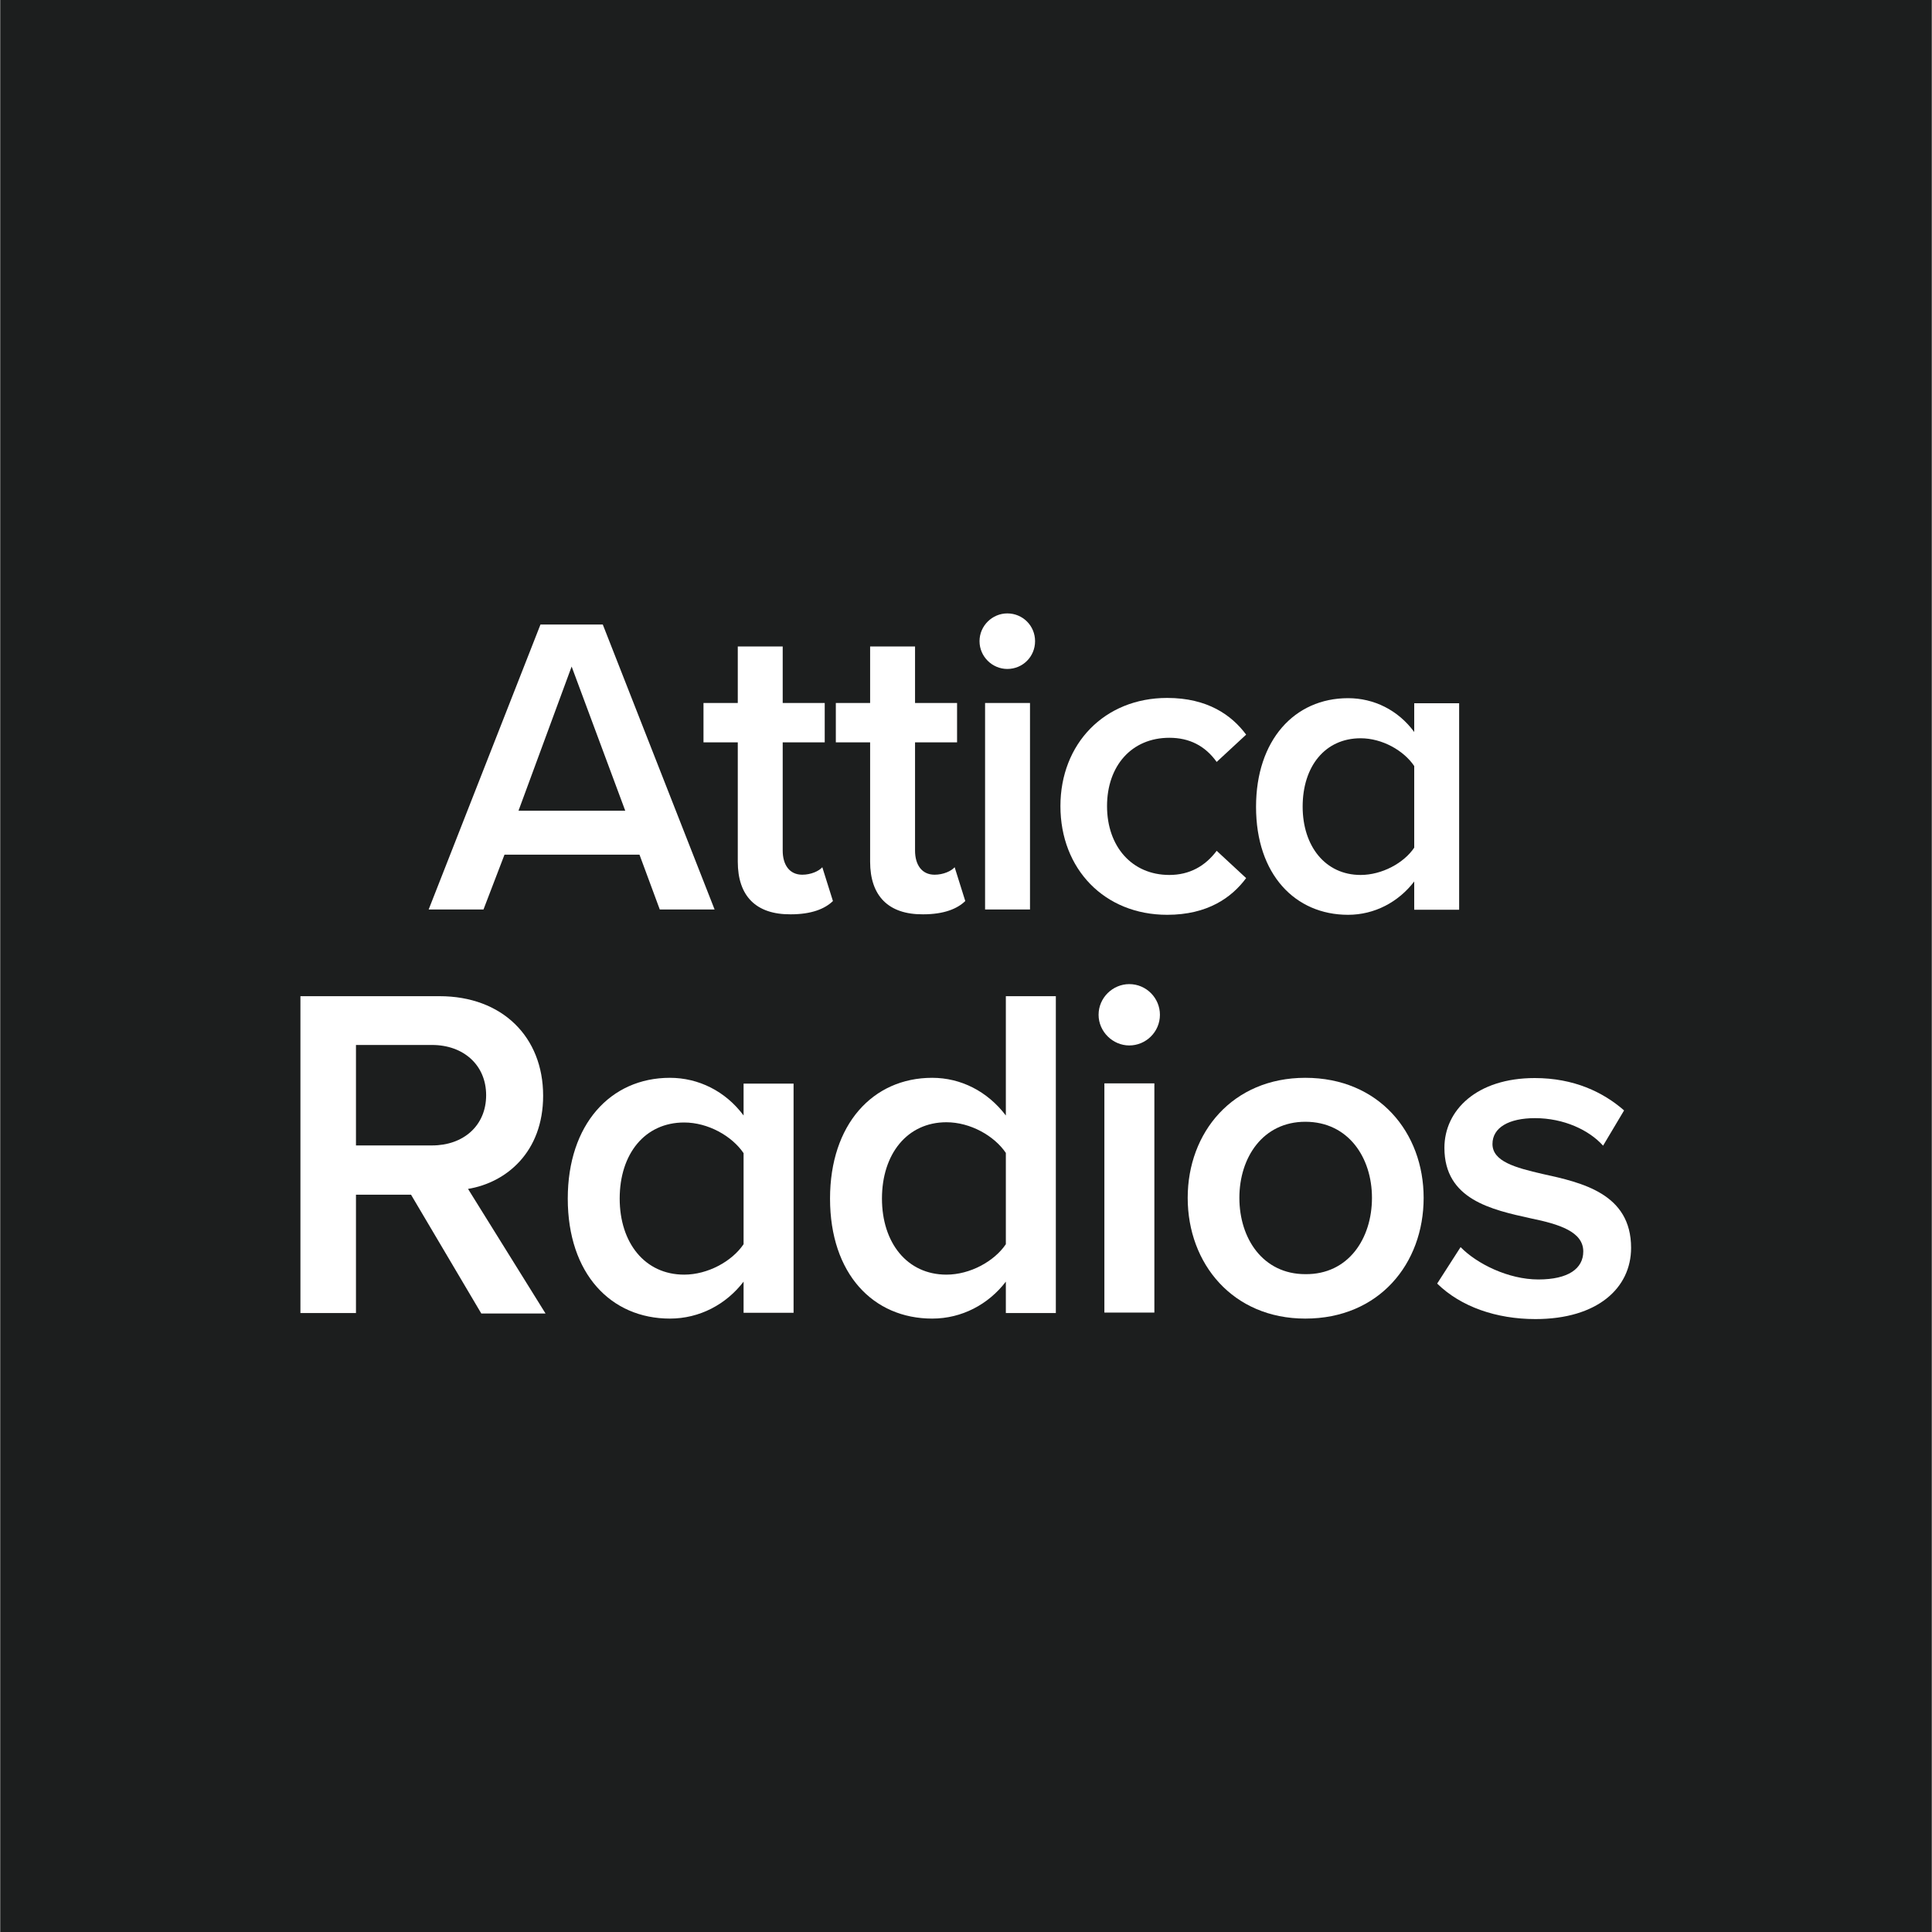
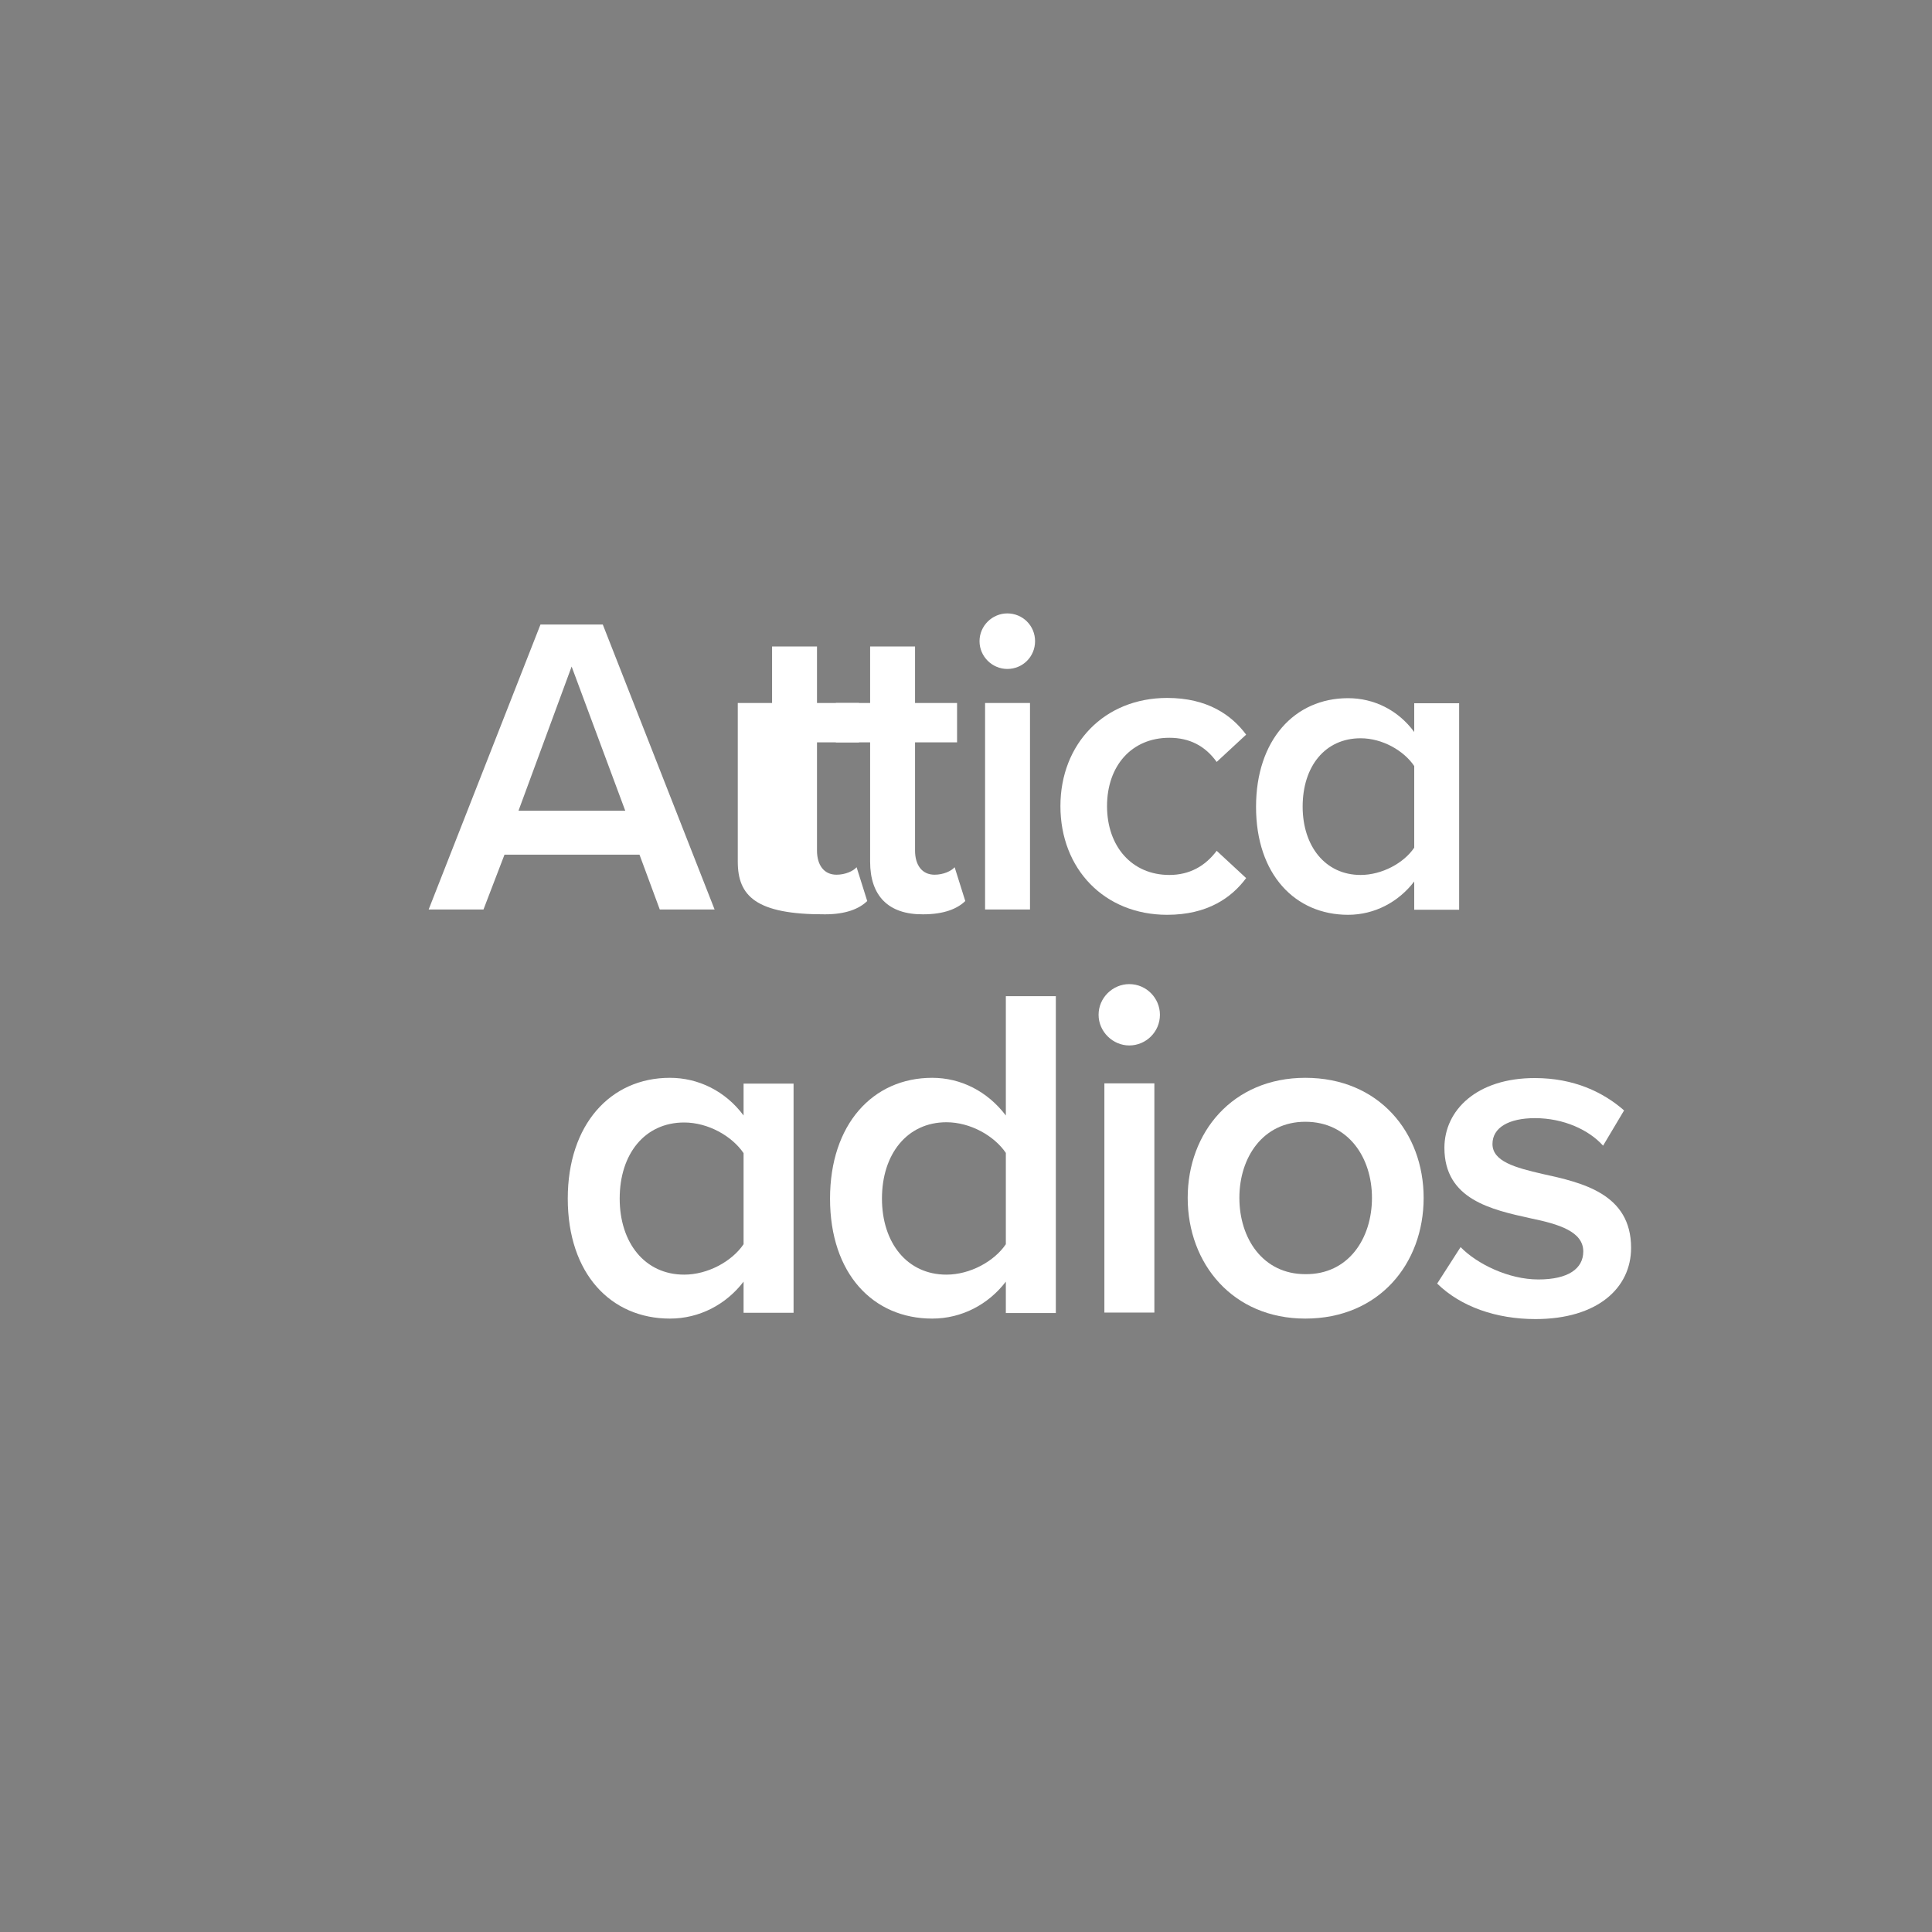
<svg xmlns="http://www.w3.org/2000/svg" version="1.1" id="Layer_1" x="0px" y="0px" viewBox="0 0 800 800" style="enable-background:new 0 0 800 800;" xml:space="preserve">
  <rect x="0" y="0" width="800" height="800" fill="#808080" stroke="none" />
  <style type="text/css">
	.st0{fill:#1C1E1E;}
	.st1{fill:#FFFFFF;}
</style>
-   <rect x="0.2" class="st0" width="799.6" height="800" />
  <g>
    <path class="st1" d="M264.8,353.9h-55.9l-8.7,22.7h-22.7l46.3-118h25.8l46.3,118h-22.7L264.8,353.9z M214.7,335.7h44.2L236.7,276   L214.7,335.7z" />
-     <path class="st1" d="M305.5,356.8v-49.4h-14.2v-16.3h14.2v-23.4h18.6v23.4h17.4v16.3h-17.4v44.8c0,5.9,2.8,10,8.1,10   c3.6,0,6.9-1.5,8.3-3.1l4.4,14c-3.3,3.2-8.8,5.5-17.5,5.5C313,378.7,305.5,371,305.5,356.8z" />
+     <path class="st1" d="M305.5,356.8v-49.4v-16.3h14.2v-23.4h18.6v23.4h17.4v16.3h-17.4v44.8c0,5.9,2.8,10,8.1,10   c3.6,0,6.9-1.5,8.3-3.1l4.4,14c-3.3,3.2-8.8,5.5-17.5,5.5C313,378.7,305.5,371,305.5,356.8z" />
    <path class="st1" d="M360.3,356.8v-49.4h-14.2v-16.3h14.2v-23.4h18.6v23.4h17.4v16.3h-17.4v44.8c0,5.9,2.8,10,8.1,10   c3.6,0,6.9-1.5,8.3-3.1l4.4,14c-3.3,3.2-8.8,5.5-17.5,5.5C367.9,378.7,360.3,371,360.3,356.8z" />
    <path class="st1" d="M405.6,265.5c0-6.4,5.3-11.5,11.5-11.5c6.4,0,11.5,5.1,11.5,11.5c0,6.4-5.1,11.5-11.5,11.5   C410.9,277,405.6,271.9,405.6,265.5z M407.9,291.1h18.6v85.5h-18.6V291.1z" />
    <path class="st1" d="M483.3,289c16.7,0,26.7,7.1,32.7,15.2l-12.2,11.3c-4.8-6.7-11.3-10-19.6-10c-15.6,0-25.8,11.6-25.8,28.3   c0,16.7,10.3,28.5,25.8,28.5c8.3,0,14.8-3.6,19.6-10l12.2,11.3c-6,8.1-16,15.2-32.7,15.2c-26,0-44.2-19-44.2-45   C439.1,308,457.3,289,483.3,289z" />
    <path class="st1" d="M585.6,365c-6.5,8.5-16.4,13.8-27.4,13.8c-21.9,0-38.1-16.7-38.1-44.7c0-27.6,15.9-45,38.1-45   c10.7,0,20.7,4.9,27.4,14v-11.9h18.6v85.5h-18.6V365z M585.6,317.2c-4.3-6.4-13.2-11.5-22.2-11.5c-14.7,0-24,11.6-24,28.3   c0,16.4,9.4,28.3,24,28.3c8.8,0,17.9-4.9,22.2-11.3V317.2z" />
-     <path class="st1" d="M170.2,494.7h-22.8v49h-23V412.5H182c26,0,42.9,16.9,42.9,41.2c0,23.4-15.3,36-31.1,38.6l32.1,51.6h-26.6   L170.2,494.7z M178.9,432.7h-31.5v41.6h31.5c13,0,22.4-8.2,22.4-20.8C201.3,441,191.9,432.7,178.9,432.7z" />
    <path class="st1" d="M307.9,530.7c-7.2,9.4-18.2,15.3-30.5,15.3c-24.4,0-42.3-18.5-42.3-49.7c0-30.6,17.6-50,42.3-50   c11.8,0,23,5.5,30.5,15.6v-13.2h20.7v94.9h-20.7V530.7z M307.9,477.5c-4.8-7.1-14.7-12.7-24.6-12.7c-16.3,0-26.7,13-26.7,31.5   c0,18.3,10.4,31.5,26.7,31.5c9.8,0,19.8-5.5,24.6-12.6V477.5z" />
    <path class="st1" d="M416.5,530.7c-7.2,9.4-18.2,15.3-30.5,15.3c-24.4,0-42.3-18.5-42.3-49.7c0-30.6,17.6-50,42.3-50   c11.8,0,22.8,5.5,30.5,15.6v-49.4h20.7v131.2h-20.7V530.7z M416.5,477.4c-4.8-7.1-14.7-12.7-24.6-12.7c-16.3,0-26.7,13.2-26.7,31.6   c0,18.3,10.4,31.5,26.7,31.5c9.8,0,19.8-5.5,24.6-12.6V477.4z" />
    <path class="st1" d="M454.9,420.2c0-7.1,5.9-12.7,12.7-12.7c7.1,0,12.7,5.8,12.7,12.7c0,7.1-5.8,12.7-12.7,12.7   C460.8,432.9,454.9,427.2,454.9,420.2z M457.3,448.6H478v94.9h-20.7V448.6z" />
    <path class="st1" d="M491.8,496c0-27.1,18.6-49.7,48.7-49.7c30.5,0,49,22.7,49,49.7c0,27.3-18.5,50-49,50   C510.5,546,491.8,523.3,491.8,496z M568.1,496c0-16.7-9.8-31.5-27.6-31.5c-17.5,0-27.3,14.7-27.3,31.5c0,16.9,9.8,31.6,27.3,31.6   C558.3,527.8,568.1,512.9,568.1,496z" />
    <path class="st1" d="M604.8,516.4c6.7,6.9,19.8,13.4,32.2,13.4s18.6-4.5,18.6-11.6c0-8.2-10-11.3-21.7-13.7   c-16.3-3.6-35.8-7.8-35.8-29.2c0-15.6,13.4-28.9,37.4-28.9c16.2,0,28.3,5.8,37,13.4l-8.7,14.6c-5.8-6.5-16.3-11.4-28.2-11.4   c-10.8,0-17.6,3.9-17.6,10.7c0,7.2,9.4,9.8,20.7,12.4c16.5,3.6,36.7,8.2,36.7,30.6c0,16.7-14,29.5-39.6,29.5   c-16.2,0-30.9-5.1-40.7-14.7L604.8,516.4z" />
  </g>
</svg>